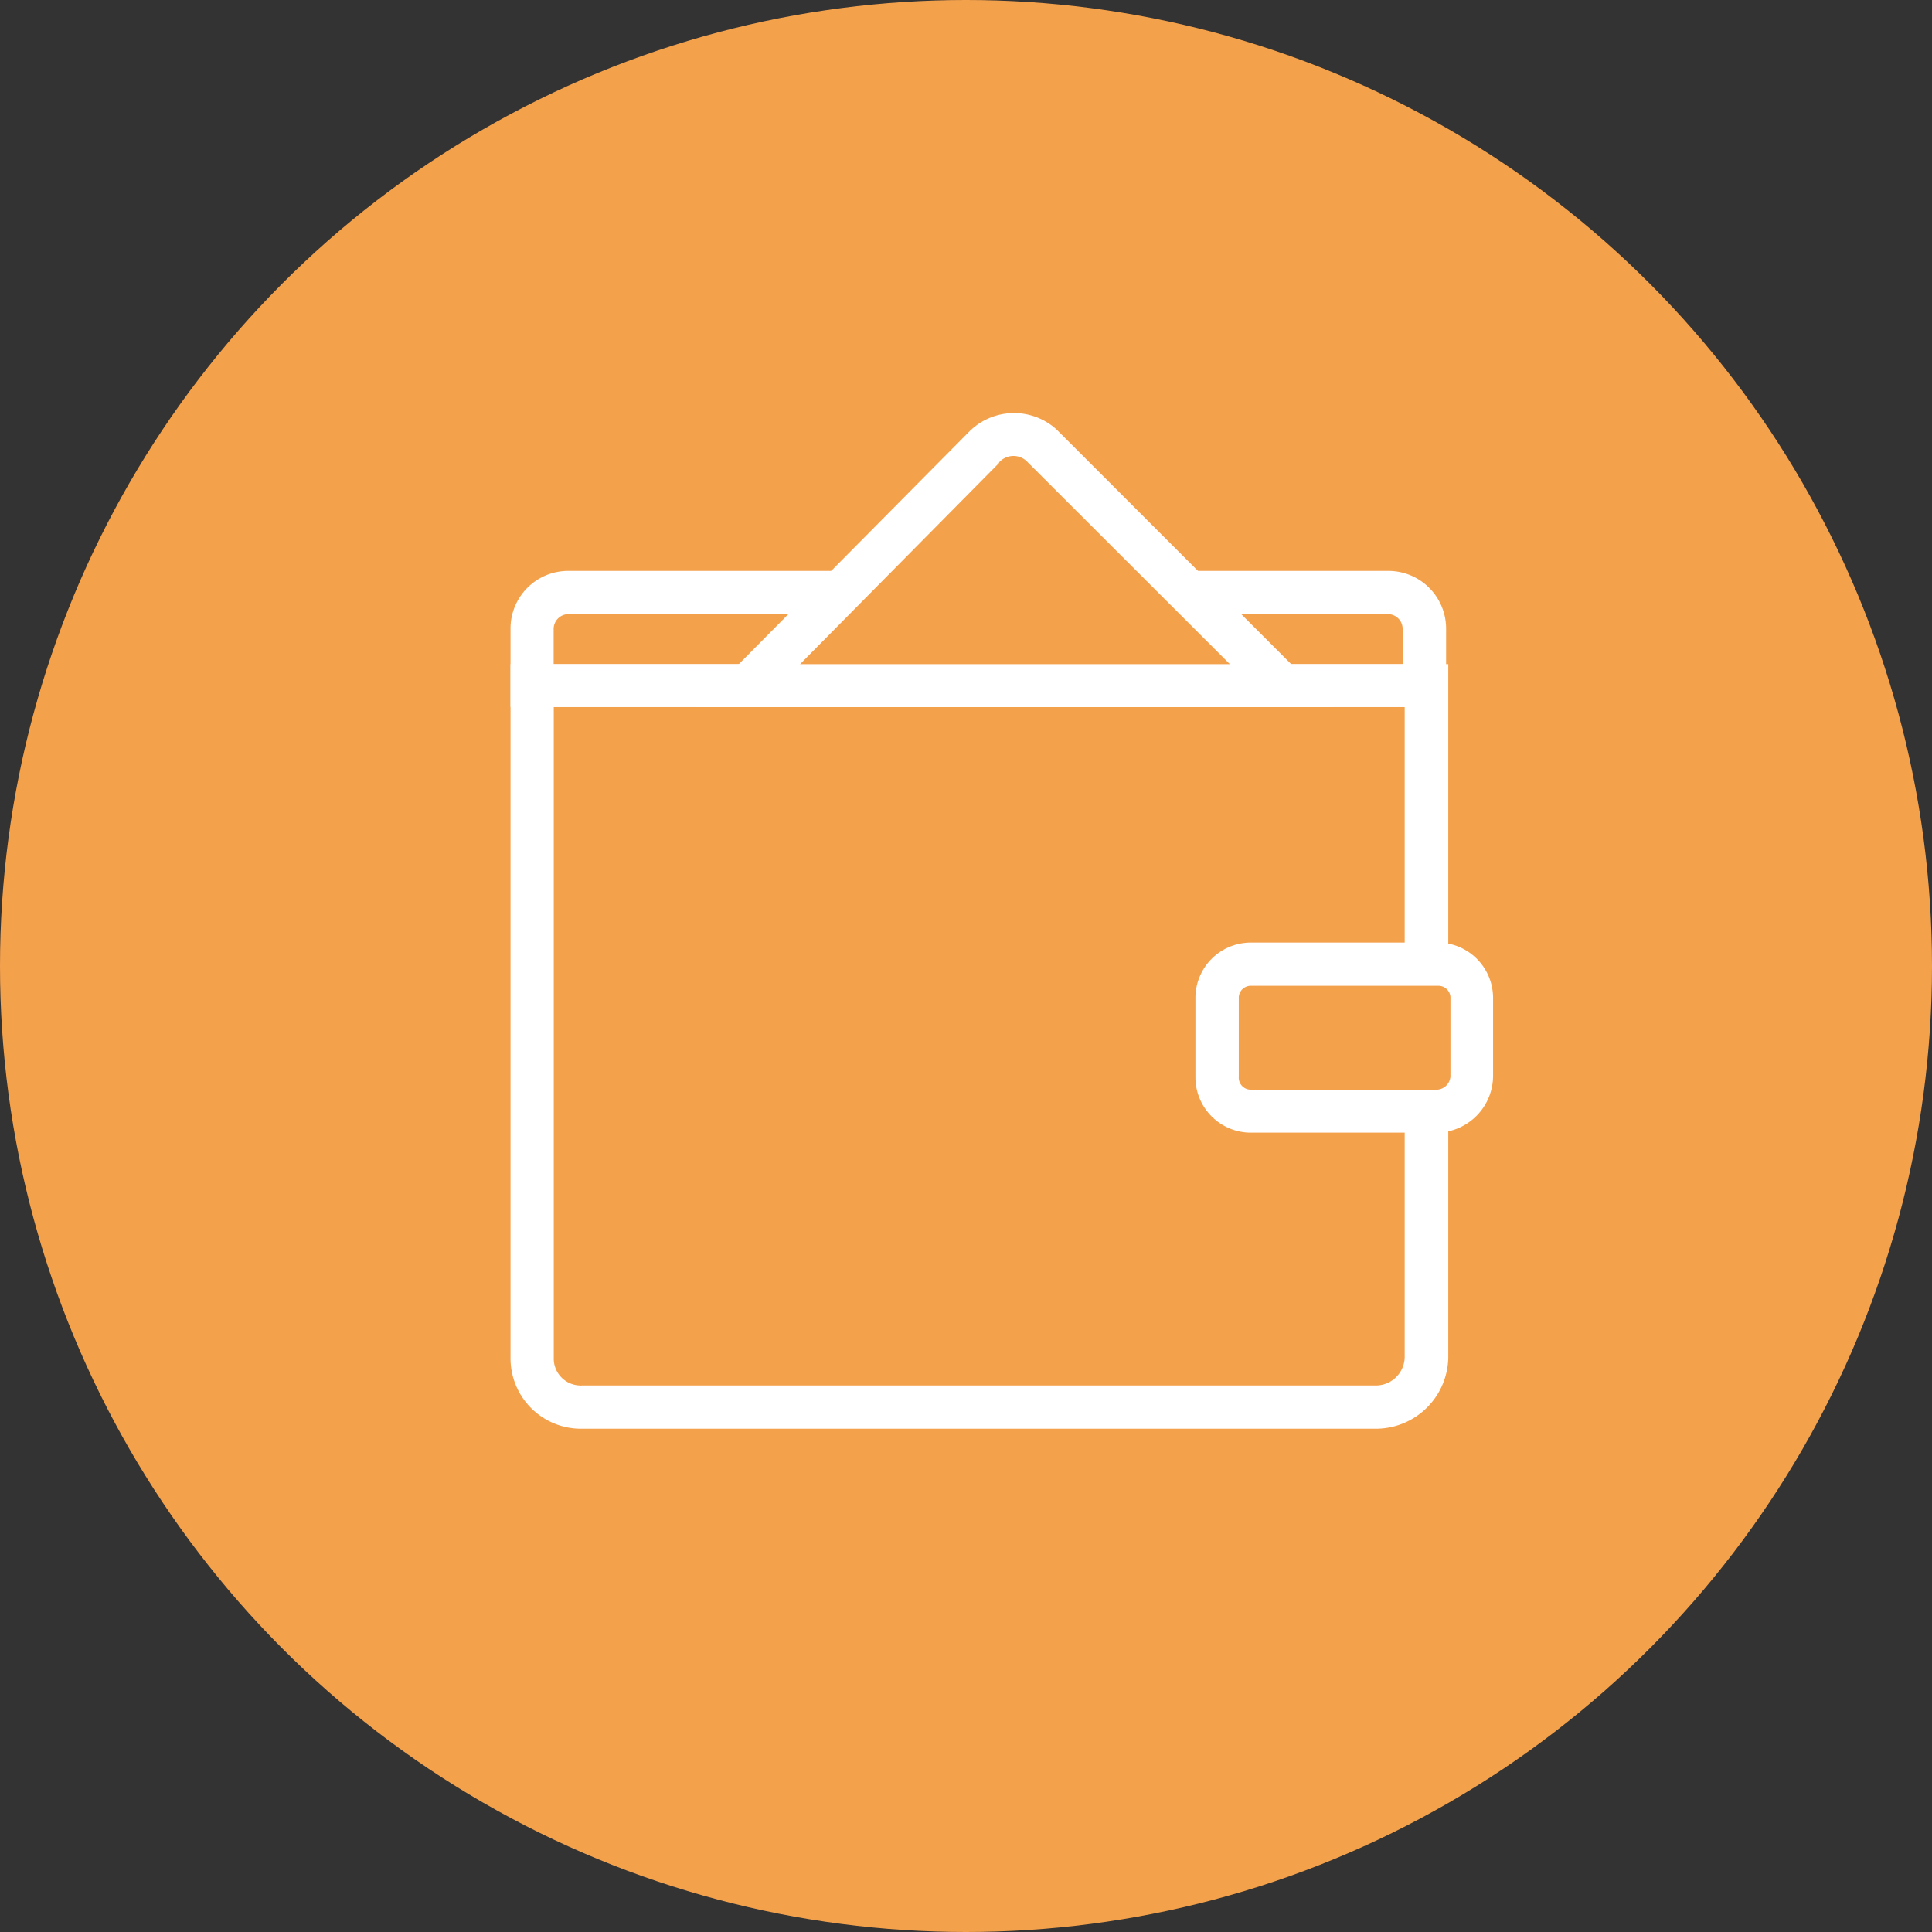
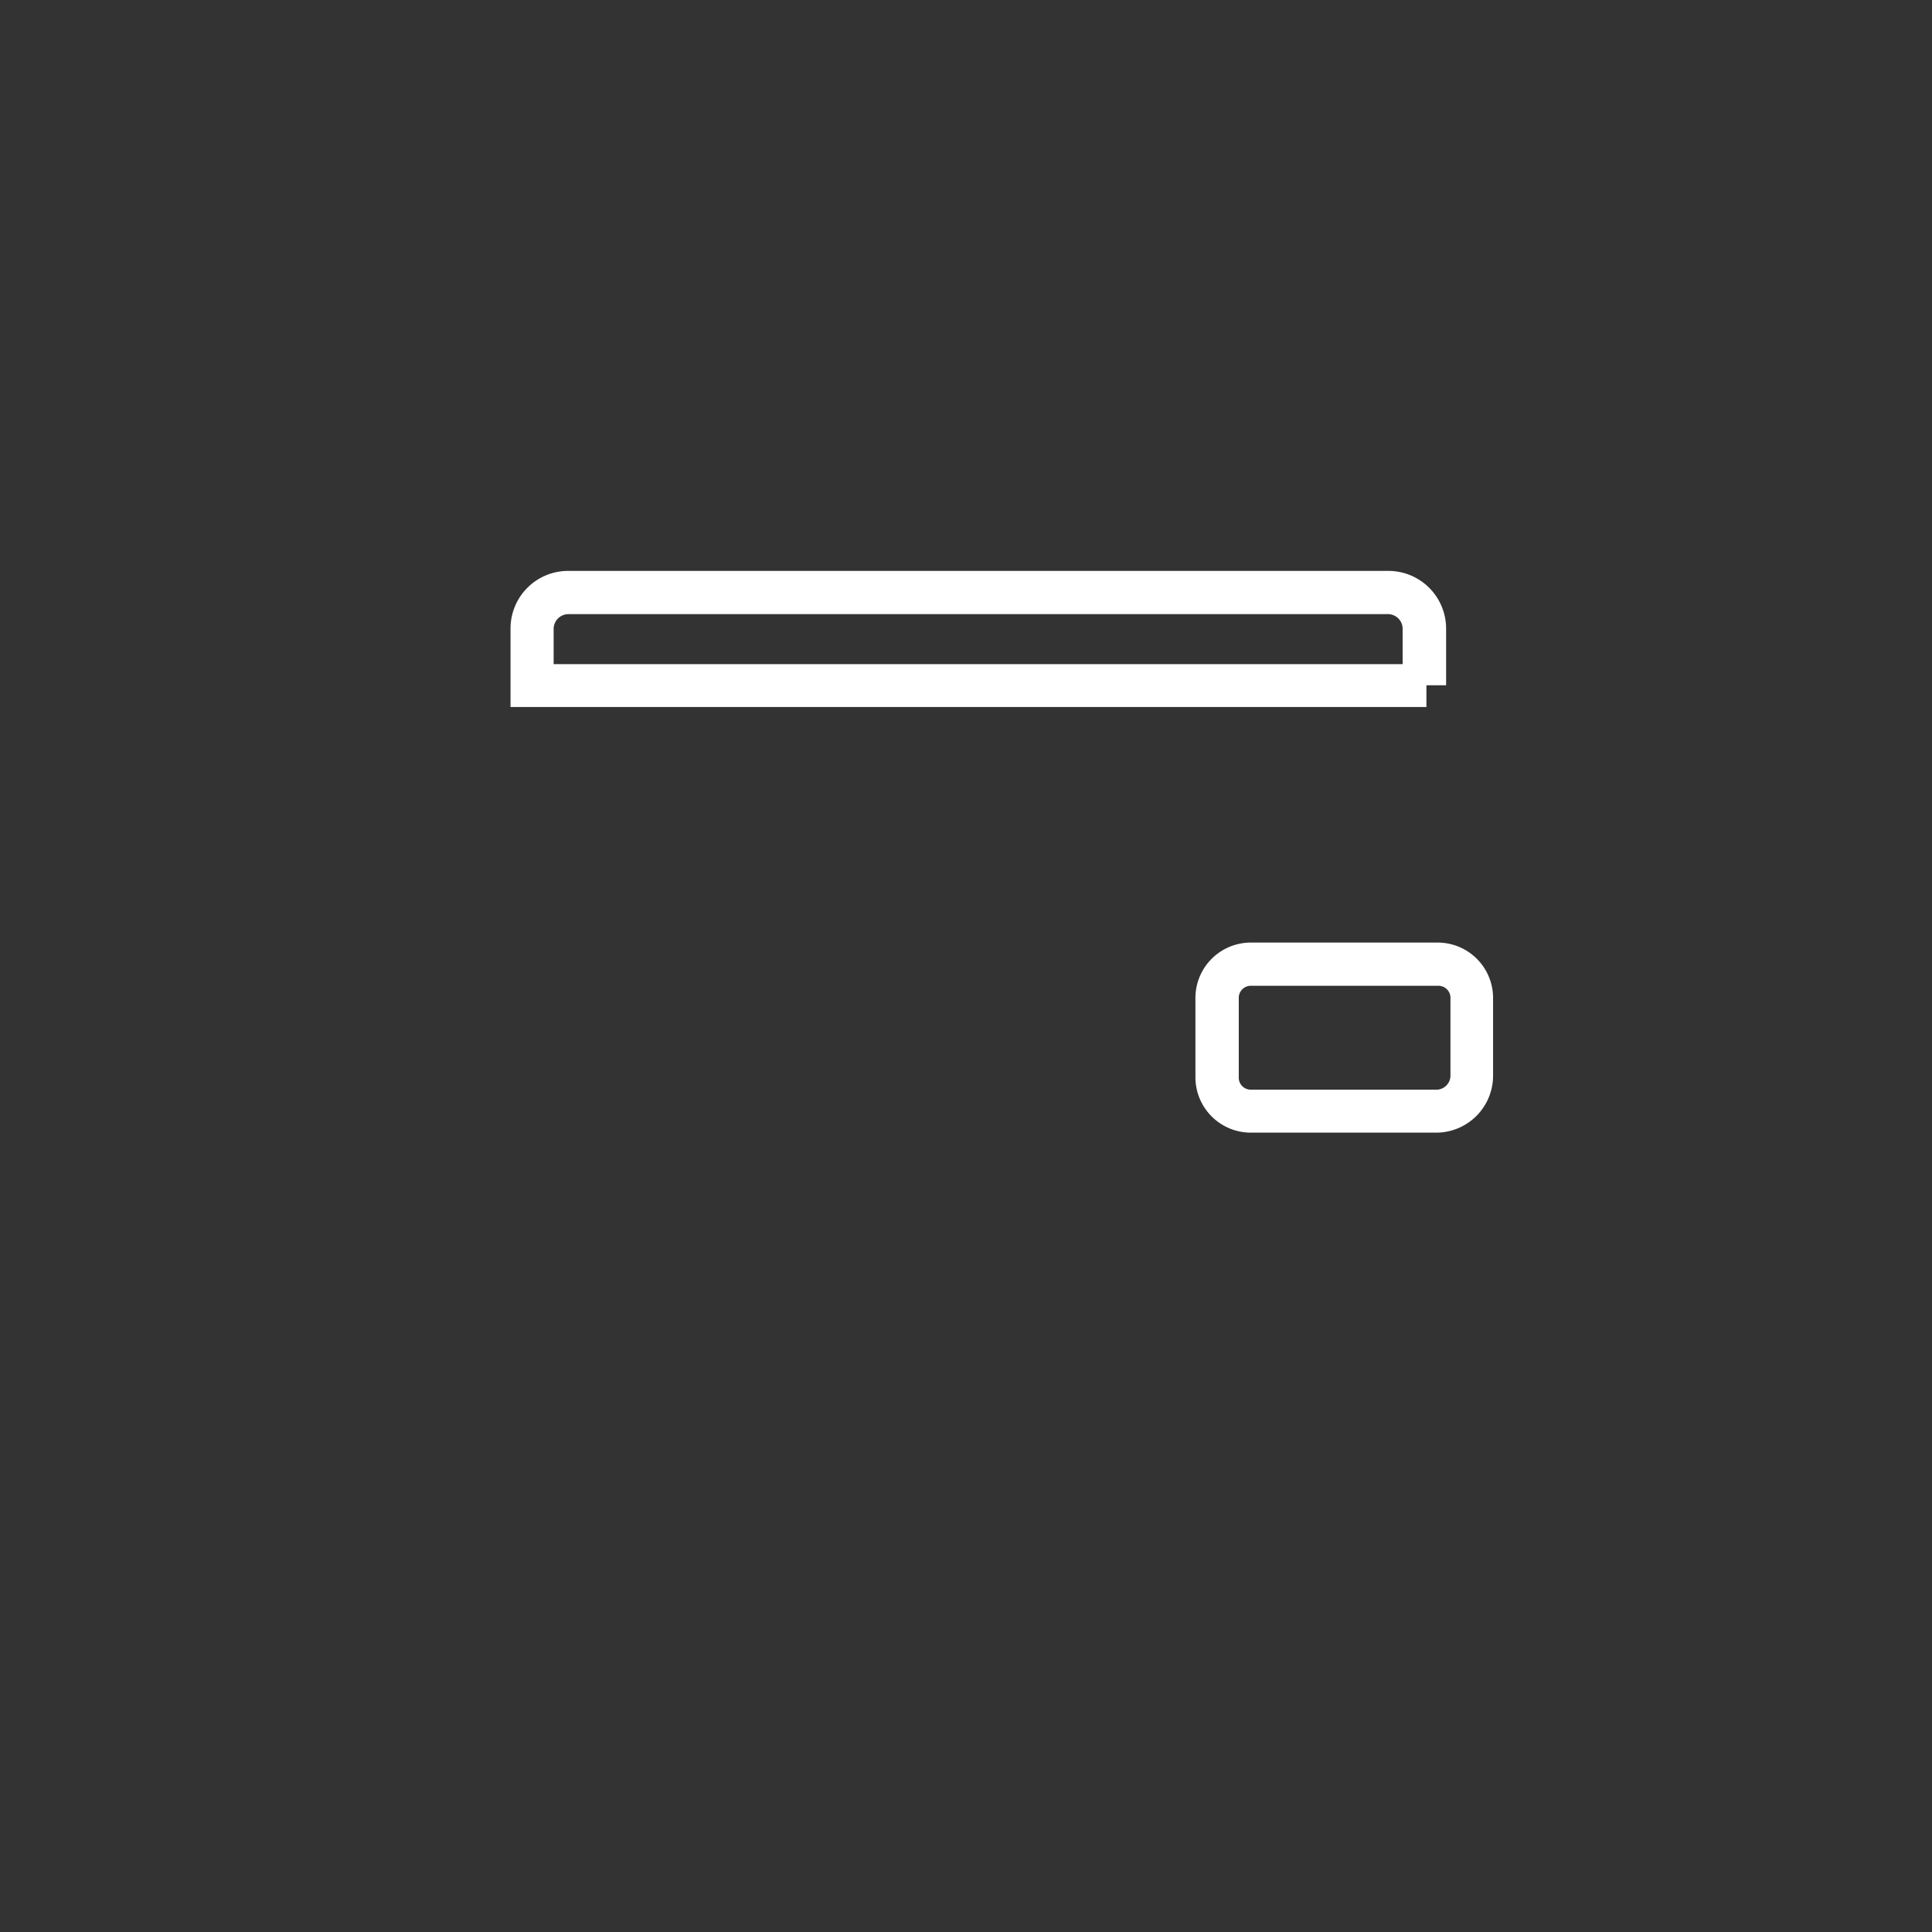
<svg xmlns="http://www.w3.org/2000/svg" viewBox="0 0 160 160">
  <rect x="0" y="0" width="160" height="160" fill="#333333" stroke="none" />
  <defs>
    <style>.a{fill:#f4a14c;}.b{fill:#fff;}</style>
  </defs>
-   <circle class="a" cx="80" cy="80" r="80" />
  <path class="b" d="M118.13,58.55H42.28V52.11A4.77,4.77,0,0,1,47,47.28h67.92A4.78,4.78,0,0,1,119.76,52h0v4.75h-1.63ZM45.84,55h70.32V52.11A1.22,1.22,0,0,0,115,50.86H47.1a1.23,1.23,0,0,0-1.25,1.2V55Z" />
-   <path class="b" d="M114,118.32H48.19a5.83,5.83,0,0,1-5.91-5.77h0V55h77.66v57.44A6,6,0,0,1,114,118.32ZM45.86,58.55v53.87A2.23,2.23,0,0,0,48,114.74a.49.49,0,0,0,.17,0H114a2.39,2.39,0,0,0,2.33-2.32V58.55Z" />
-   <path class="a" d="M119.05,92H103.66a2.83,2.83,0,0,1-2.87-2.79h0V82.7a2.84,2.84,0,0,1,2.8-2.86h15.46a2.83,2.83,0,0,1,2.86,2.79v6.51A2.94,2.94,0,0,1,119.05,92Z" />
  <path class="b" d="M119.05,93.8H103.66A4.59,4.59,0,0,1,99,89.28V82.71a4.59,4.59,0,0,1,4.53-4.65H119a4.59,4.59,0,0,1,4.65,4.53h0v6.55A4.72,4.72,0,0,1,119.05,93.8ZM103.66,81.64a1,1,0,0,0-1.07.93v6.59a1,1,0,0,0,.92,1.08h15.54a1.18,1.18,0,0,0,1.07-1.08V82.71a1,1,0,0,0-.93-1.07H103.66Z" />
-   <path class="a" d="M81.5,37.08,62,56.76h44.18L86.31,36.9a3.41,3.41,0,0,0-4.81.17Z" />
-   <path class="b" d="M110.48,58.55H57.67L80.2,35.81a5.25,5.25,0,0,1,7.28-.26ZM66.26,55h35.59L85,38.17a1.6,1.6,0,0,0-2.26.12h0v.05Z" />
</svg>